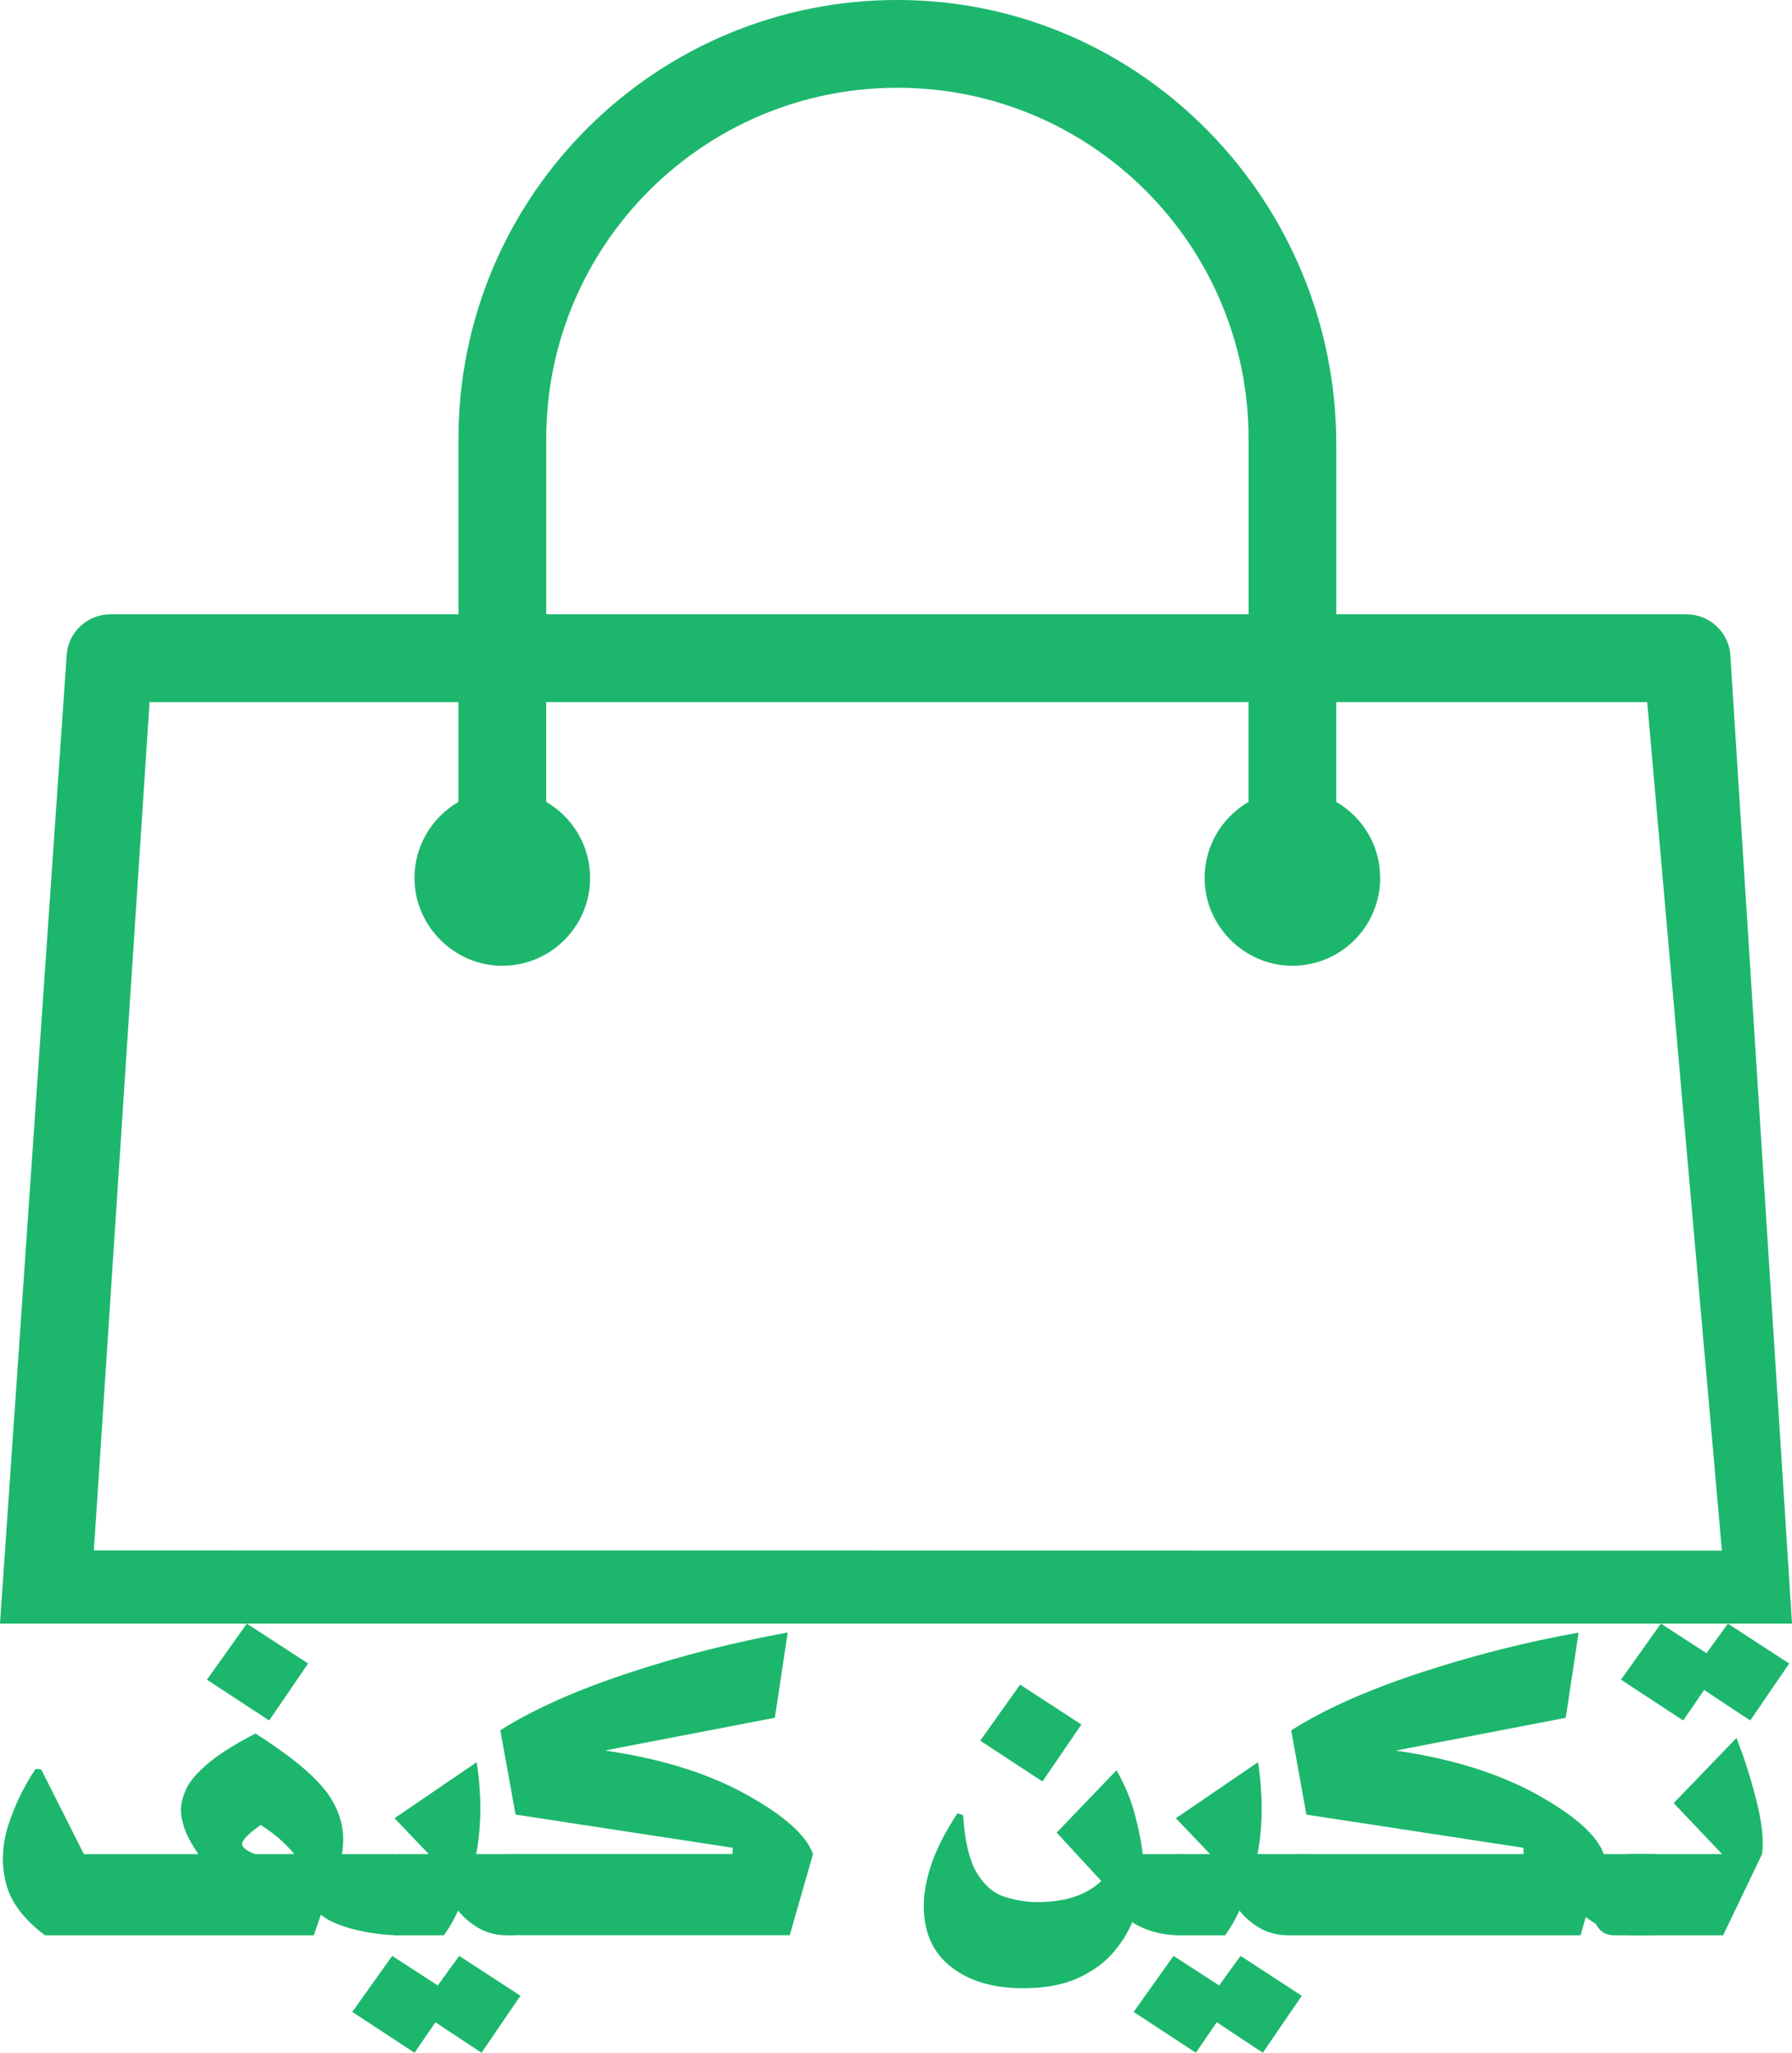
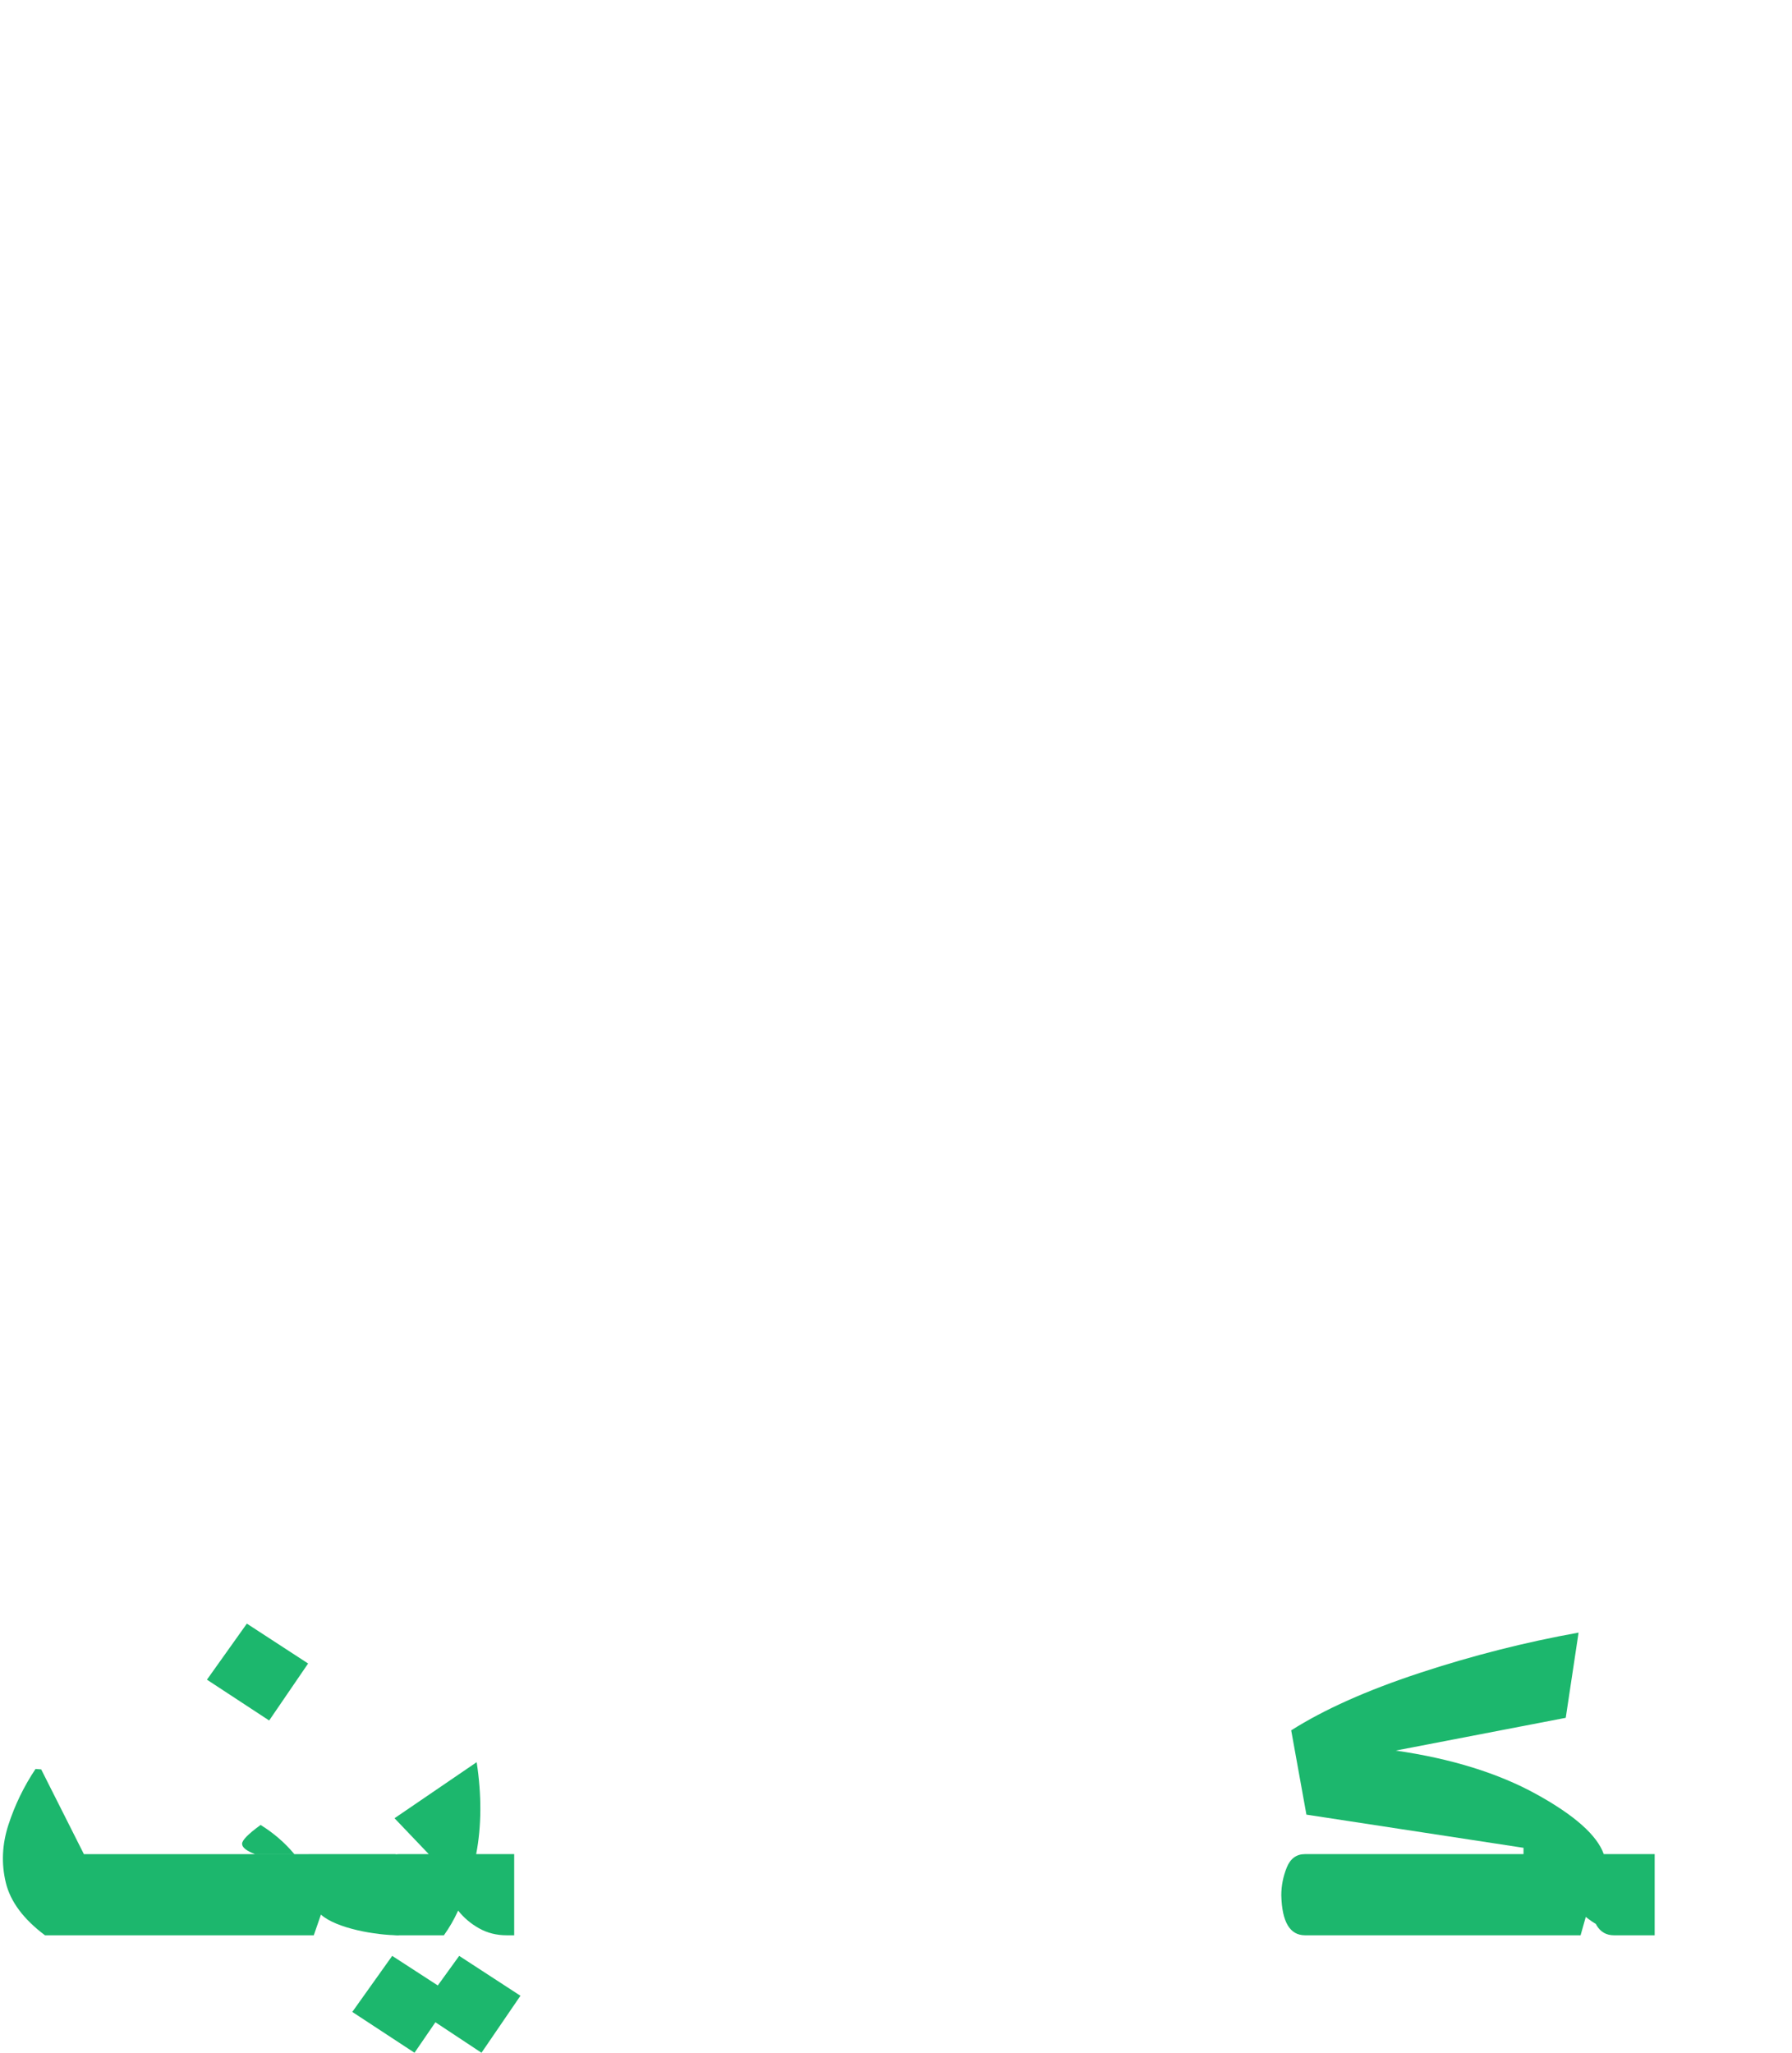
<svg xmlns="http://www.w3.org/2000/svg" id="Layer_2" data-name="Layer 2" viewBox="0 0 293.2 335.85">
  <defs>
    <style>
      .cls-1 {
        fill: #1cb76d;
        stroke-width: 0px;
      }
    </style>
  </defs>
  <g id="Layer_1-2" data-name="Layer 1">
-     <path class="cls-1" d="M283.09,106.91c-.4-3.64-3.48-6.4-7.14-6.4h-57.31v-27.79C218.64,33.12,186.97.3,147.38,0c-39.92-.3-72.37,31.97-72.37,71.82v28.69H18.06c-3.65,0-6.73,2.74-7.13,6.37L0,265.61c.06.01.12.02.17.03h293.03l-10.11-158.73ZM89.37,71.82c0-31.73,25.73-57.46,57.46-57.46s57.46,25.73,57.46,57.46v28.69h-114.91v-28.69ZM15.36,253.67l9.11-138.79h50.53v16.33c-4.5,2.61-7.46,7.58-7.16,13.22.39,7.27,6.38,13.22,13.65,13.56,8.25.39,15.06-6.19,15.06-14.35,0-5.32-2.89-9.95-7.18-12.44v-16.33h114.91v16.33c-4.5,2.61-7.46,7.58-7.16,13.23.39,7.27,6.38,13.22,13.65,13.56,8.25.39,15.05-6.19,15.05-14.35,0-5.32-2.89-9.95-7.18-12.44v-16.33h50.87l12.22,138.83-266.37-.04Z" />
    <g>
-       <path class="cls-1" d="M55.93,303.35h8.79l.54,13.28c-3.78,0-10.21-1.12-12.75-3.38l-1.17,3.38H7.36c-3.52-2.64-5.66-5.51-6.41-8.62-.75-3.11-.61-6.26.43-9.46,1.04-3.2,2.51-6.25,4.43-9.13l.93.07,6.99,13.87h18.73c-1.19-1.76-1.97-3.22-2.33-4.37-.36-1.15-.54-2.09-.54-2.82,0-.93.26-2.02.78-3.27.52-1.25,1.66-2.64,3.42-4.18,1.76-1.54,4.43-3.24,8-5.1,6.17,3.91,10.22,7.35,12.16,10.31,1.94,2.96,2.6,6.1,1.98,9.43ZM50.41,272.17l-6.37,9.32-10.18-6.68,6.53-9.17,10.03,6.53ZM41.71,303.35h6.45c-1.55-1.86-3.39-3.45-5.52-4.77-2.02,1.47-3.03,2.49-3.03,3.08s.7,1.15,2.1,1.69Z" />
+       <path class="cls-1" d="M55.93,303.35h8.79l.54,13.28c-3.78,0-10.21-1.12-12.75-3.38l-1.17,3.38H7.36c-3.52-2.64-5.66-5.51-6.41-8.62-.75-3.11-.61-6.26.43-9.46,1.04-3.2,2.51-6.25,4.43-9.13l.93.07,6.99,13.87h18.73ZM50.41,272.17l-6.37,9.32-10.18-6.68,6.53-9.17,10.03,6.53ZM41.71,303.35h6.45c-1.55-1.86-3.39-3.45-5.52-4.77-2.02,1.47-3.03,2.49-3.03,3.08s.7,1.15,2.1,1.69Z" />
      <path class="cls-1" d="M85.15,326.53l-6.37,9.32-7.54-4.99-3.42,4.99-10.18-6.68,6.53-9.17,7.46,4.84,3.5-4.84,10.03,6.53ZM65.26,316.63c-2.49,0-3.78-2.18-3.89-6.53,0-1.57.3-3.08.89-4.55.6-1.47,1.59-2.2,2.99-2.2h4.9l-5.6-5.87,13.44-9.17c.83,5.43.8,10.44-.08,15.04h6.22v13.28h-1.24c-1.66,0-3.16-.38-4.51-1.14-1.35-.76-2.49-1.72-3.42-2.9-.67,1.47-1.45,2.81-2.33,4.04h-7.38Z" />
-       <path class="cls-1" d="M98.98,286.4c9.12,1.32,16.8,3.71,23.04,7.15,6.24,3.45,9.91,6.71,11,9.79l-3.81,13.28h-45.08c-2.49,0-3.78-2.18-3.89-6.53,0-1.57.3-3.08.89-4.55.6-1.47,1.59-2.2,2.99-2.2h35.75v-1.03l-35.52-5.43-2.49-13.79c5.39-3.42,12.4-6.55,21.02-9.39,8.63-2.84,17.29-5.04,26-6.6l-2.1,13.94-27.82,5.36Z" />
-       <path class="cls-1" d="M193.1,303.35v13.28c-2.95,0-5.57-.71-7.85-2.13-.78,1.86-1.89,3.6-3.34,5.21-1.45,1.61-3.36,2.95-5.71,4-2.36,1.05-5.3,1.58-8.82,1.58-4.87,0-8.79-1.16-11.77-3.49-2.98-2.32-4.47-5.66-4.47-10.01,0-2,.41-4.26,1.24-6.75.83-2.49,2.25-5.28,4.27-8.36l.93.29c.26,4.21,1,7.34,2.21,9.39,1.22,2.05,2.73,3.38,4.55,3.96,1.81.59,3.63.88,5.44.88,4.51,0,7.98-1.15,10.41-3.45l-7.3-7.92,9.79-10.2c1.4,2.45,2.42,4.94,3.07,7.48.65,2.54,1.05,4.62,1.21,6.24h6.14ZM176.93,282.15l-6.37,9.32-10.18-6.68,6.53-9.17,10.03,6.53Z" />
-       <path class="cls-1" d="M212.99,326.53l-6.37,9.32-7.54-4.99-3.42,4.99-10.18-6.68,6.53-9.17,7.46,4.84,3.5-4.84,10.03,6.53ZM193.1,316.63c-2.49,0-3.78-2.18-3.89-6.53,0-1.57.3-3.08.89-4.55.59-1.47,1.59-2.2,2.99-2.2h4.9l-5.6-5.87,13.44-9.17c.83,5.43.8,10.44-.08,15.04h7.77v13.28h-2.8c-1.66,0-3.16-.38-4.51-1.14-1.35-.76-2.49-1.72-3.42-2.9-.67,1.47-1.45,2.81-2.33,4.04h-7.38Z" />
      <path class="cls-1" d="M268.48,303.35v13.28c-3.58,0-6.58-1-9.02-3.01l-.85,3.01h-45.08c-2.49,0-3.78-2.18-3.89-6.53,0-1.57.3-3.08.89-4.55.59-1.47,1.59-2.2,2.99-2.2h35.75v-1.03l-35.52-5.43-2.49-13.79c5.39-3.42,12.4-6.55,21.02-9.39,8.63-2.84,17.29-5.04,26-6.6l-2.1,13.94-27.82,5.36c9.12,1.32,16.8,3.71,23.04,7.15,6.24,3.45,9.91,6.71,11,9.79h6.06ZM270.74,316.63h-6.68c-2.49,0-3.78-2.18-3.89-6.53,0-1.57.3-3.08.89-4.55.59-1.47,1.59-2.2,2.99-2.2h6.68v13.28Z" />
-       <path class="cls-1" d="M273.85,294.99l10.26-10.64c1.19,2.98,2.27,6.33,3.22,10.05.96,3.72,1.28,6.7.97,8.95l-6.37,13.28h-15c-2.49,0-3.78-2.18-3.89-6.53,0-1.57.3-3.08.89-4.55.59-1.47,1.59-2.2,2.99-2.2h14.84l-7.93-8.36ZM278.82,276.5l-3.42,4.99-10.18-6.68,6.53-9.17,7.46,4.84,3.5-4.84,10.03,6.53-6.37,9.32-7.54-4.99Z" />
    </g>
  </g>
</svg>